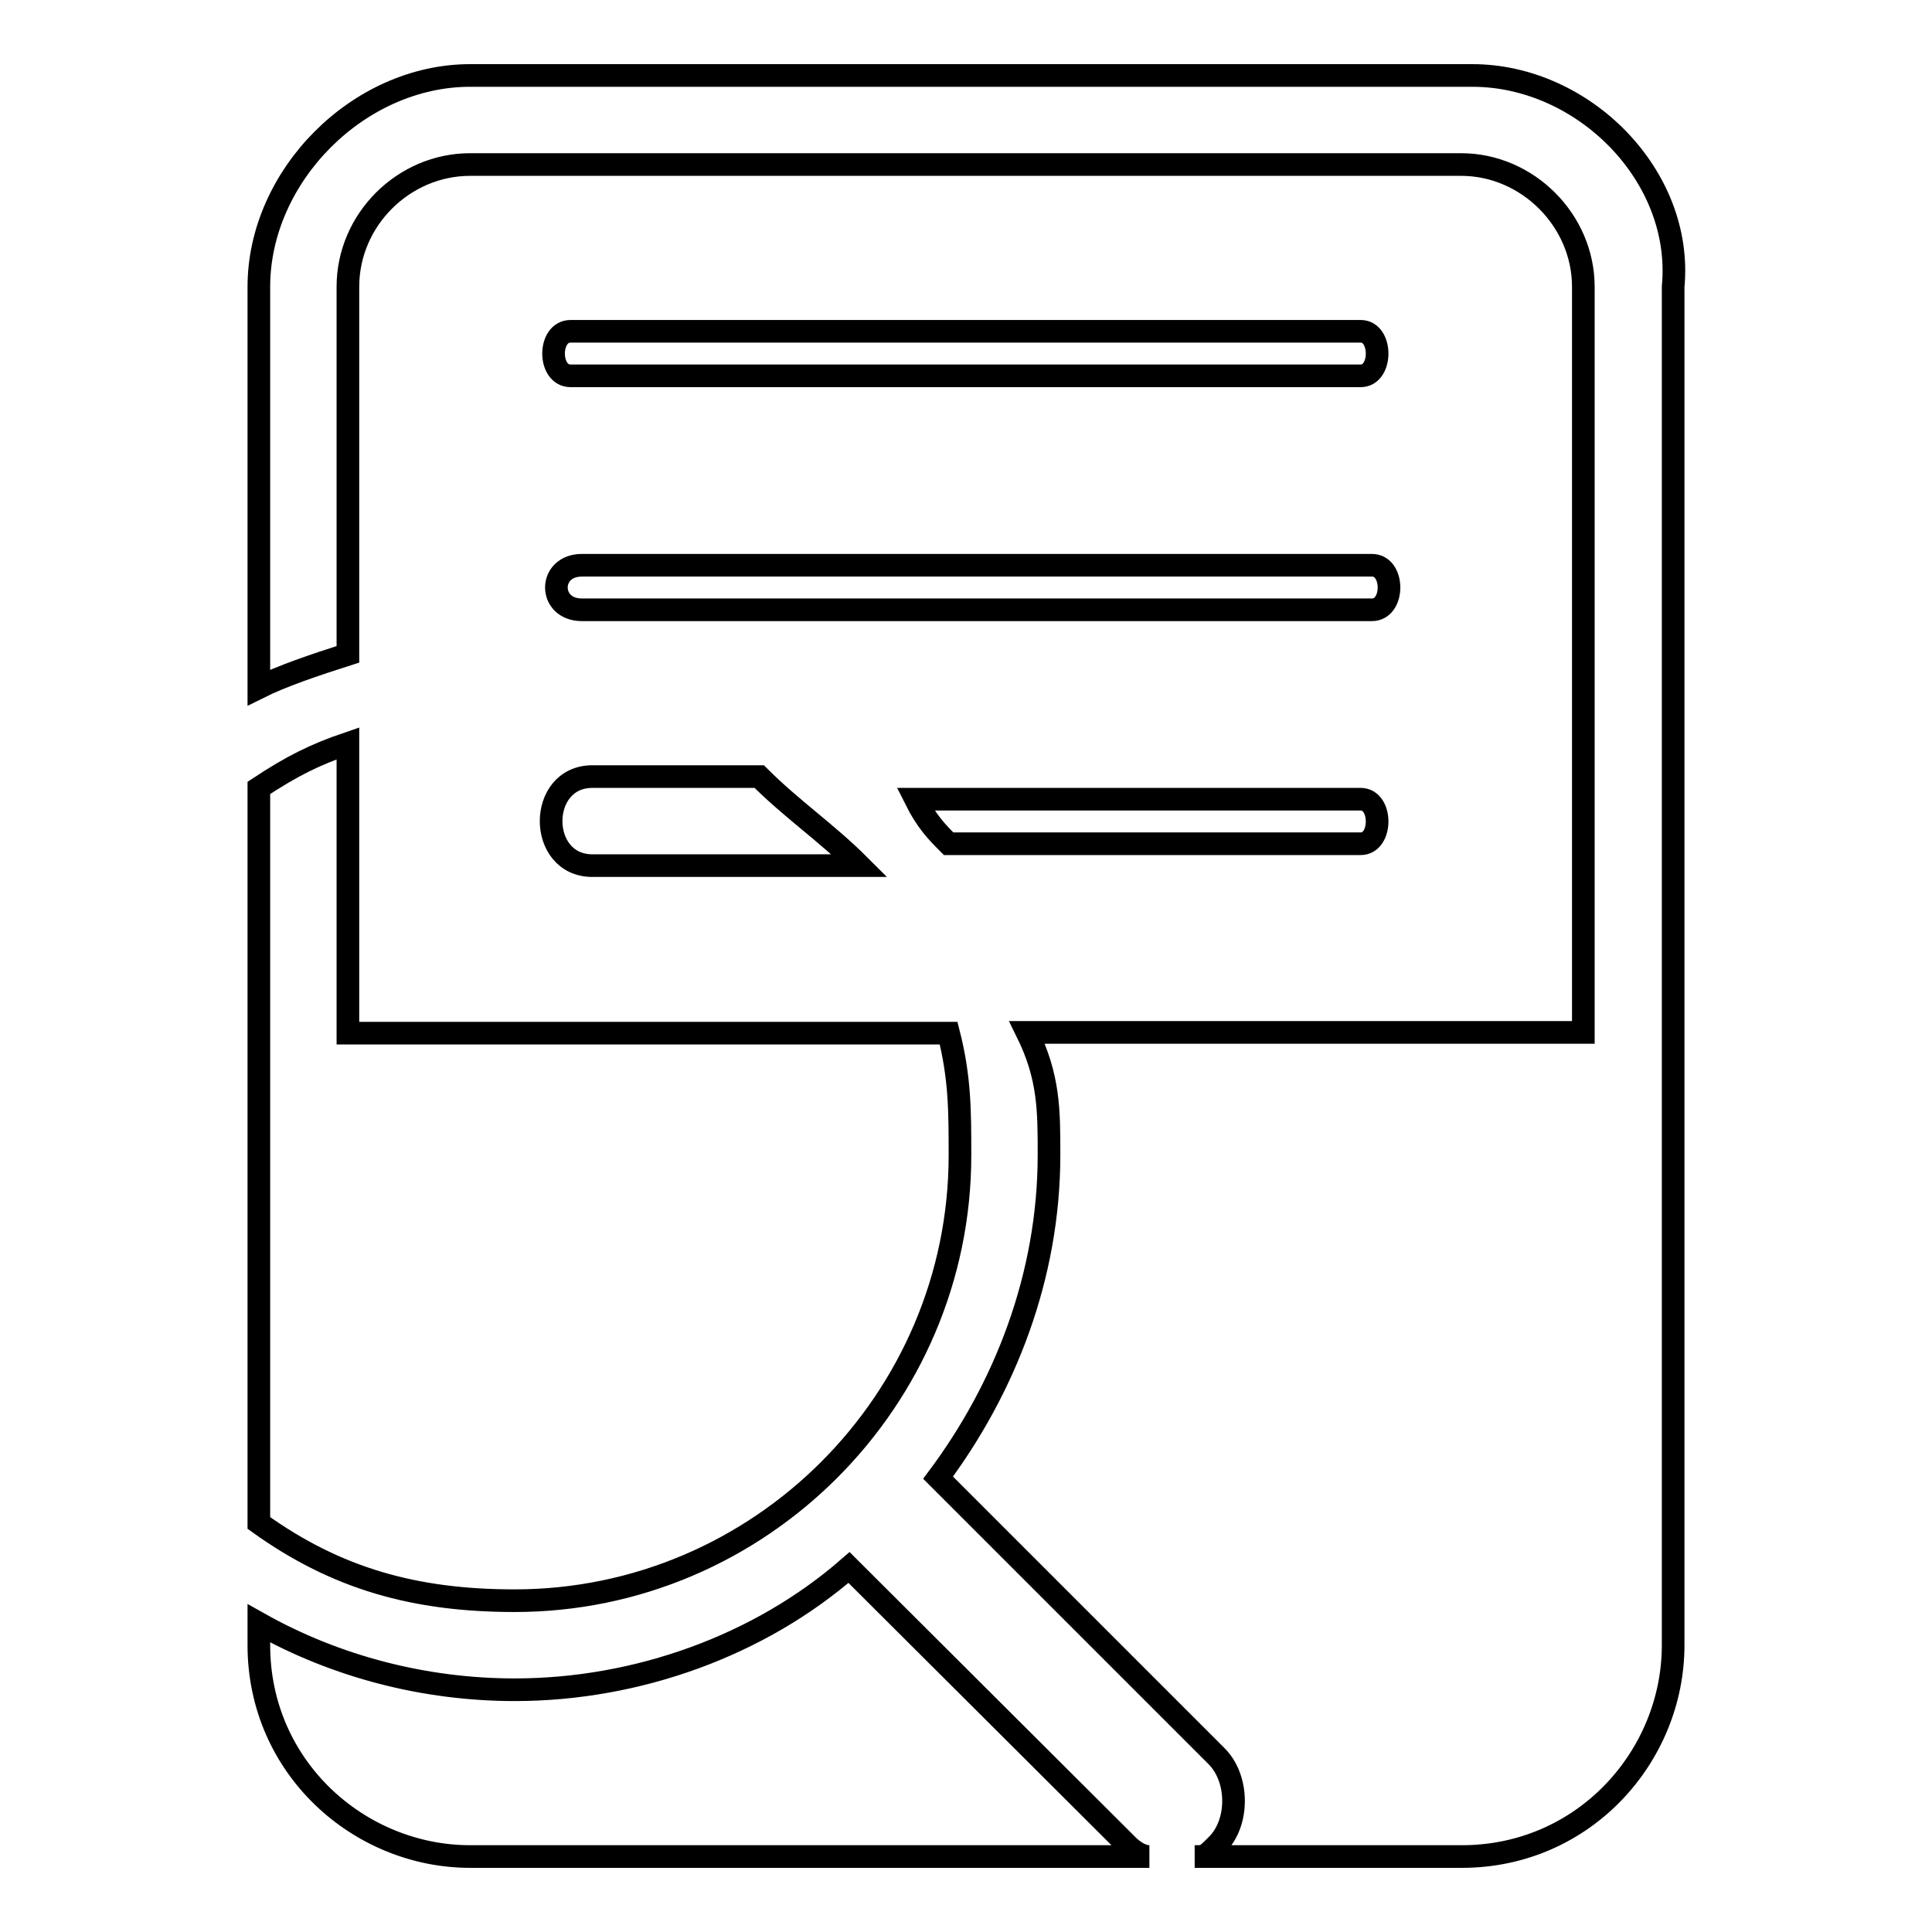
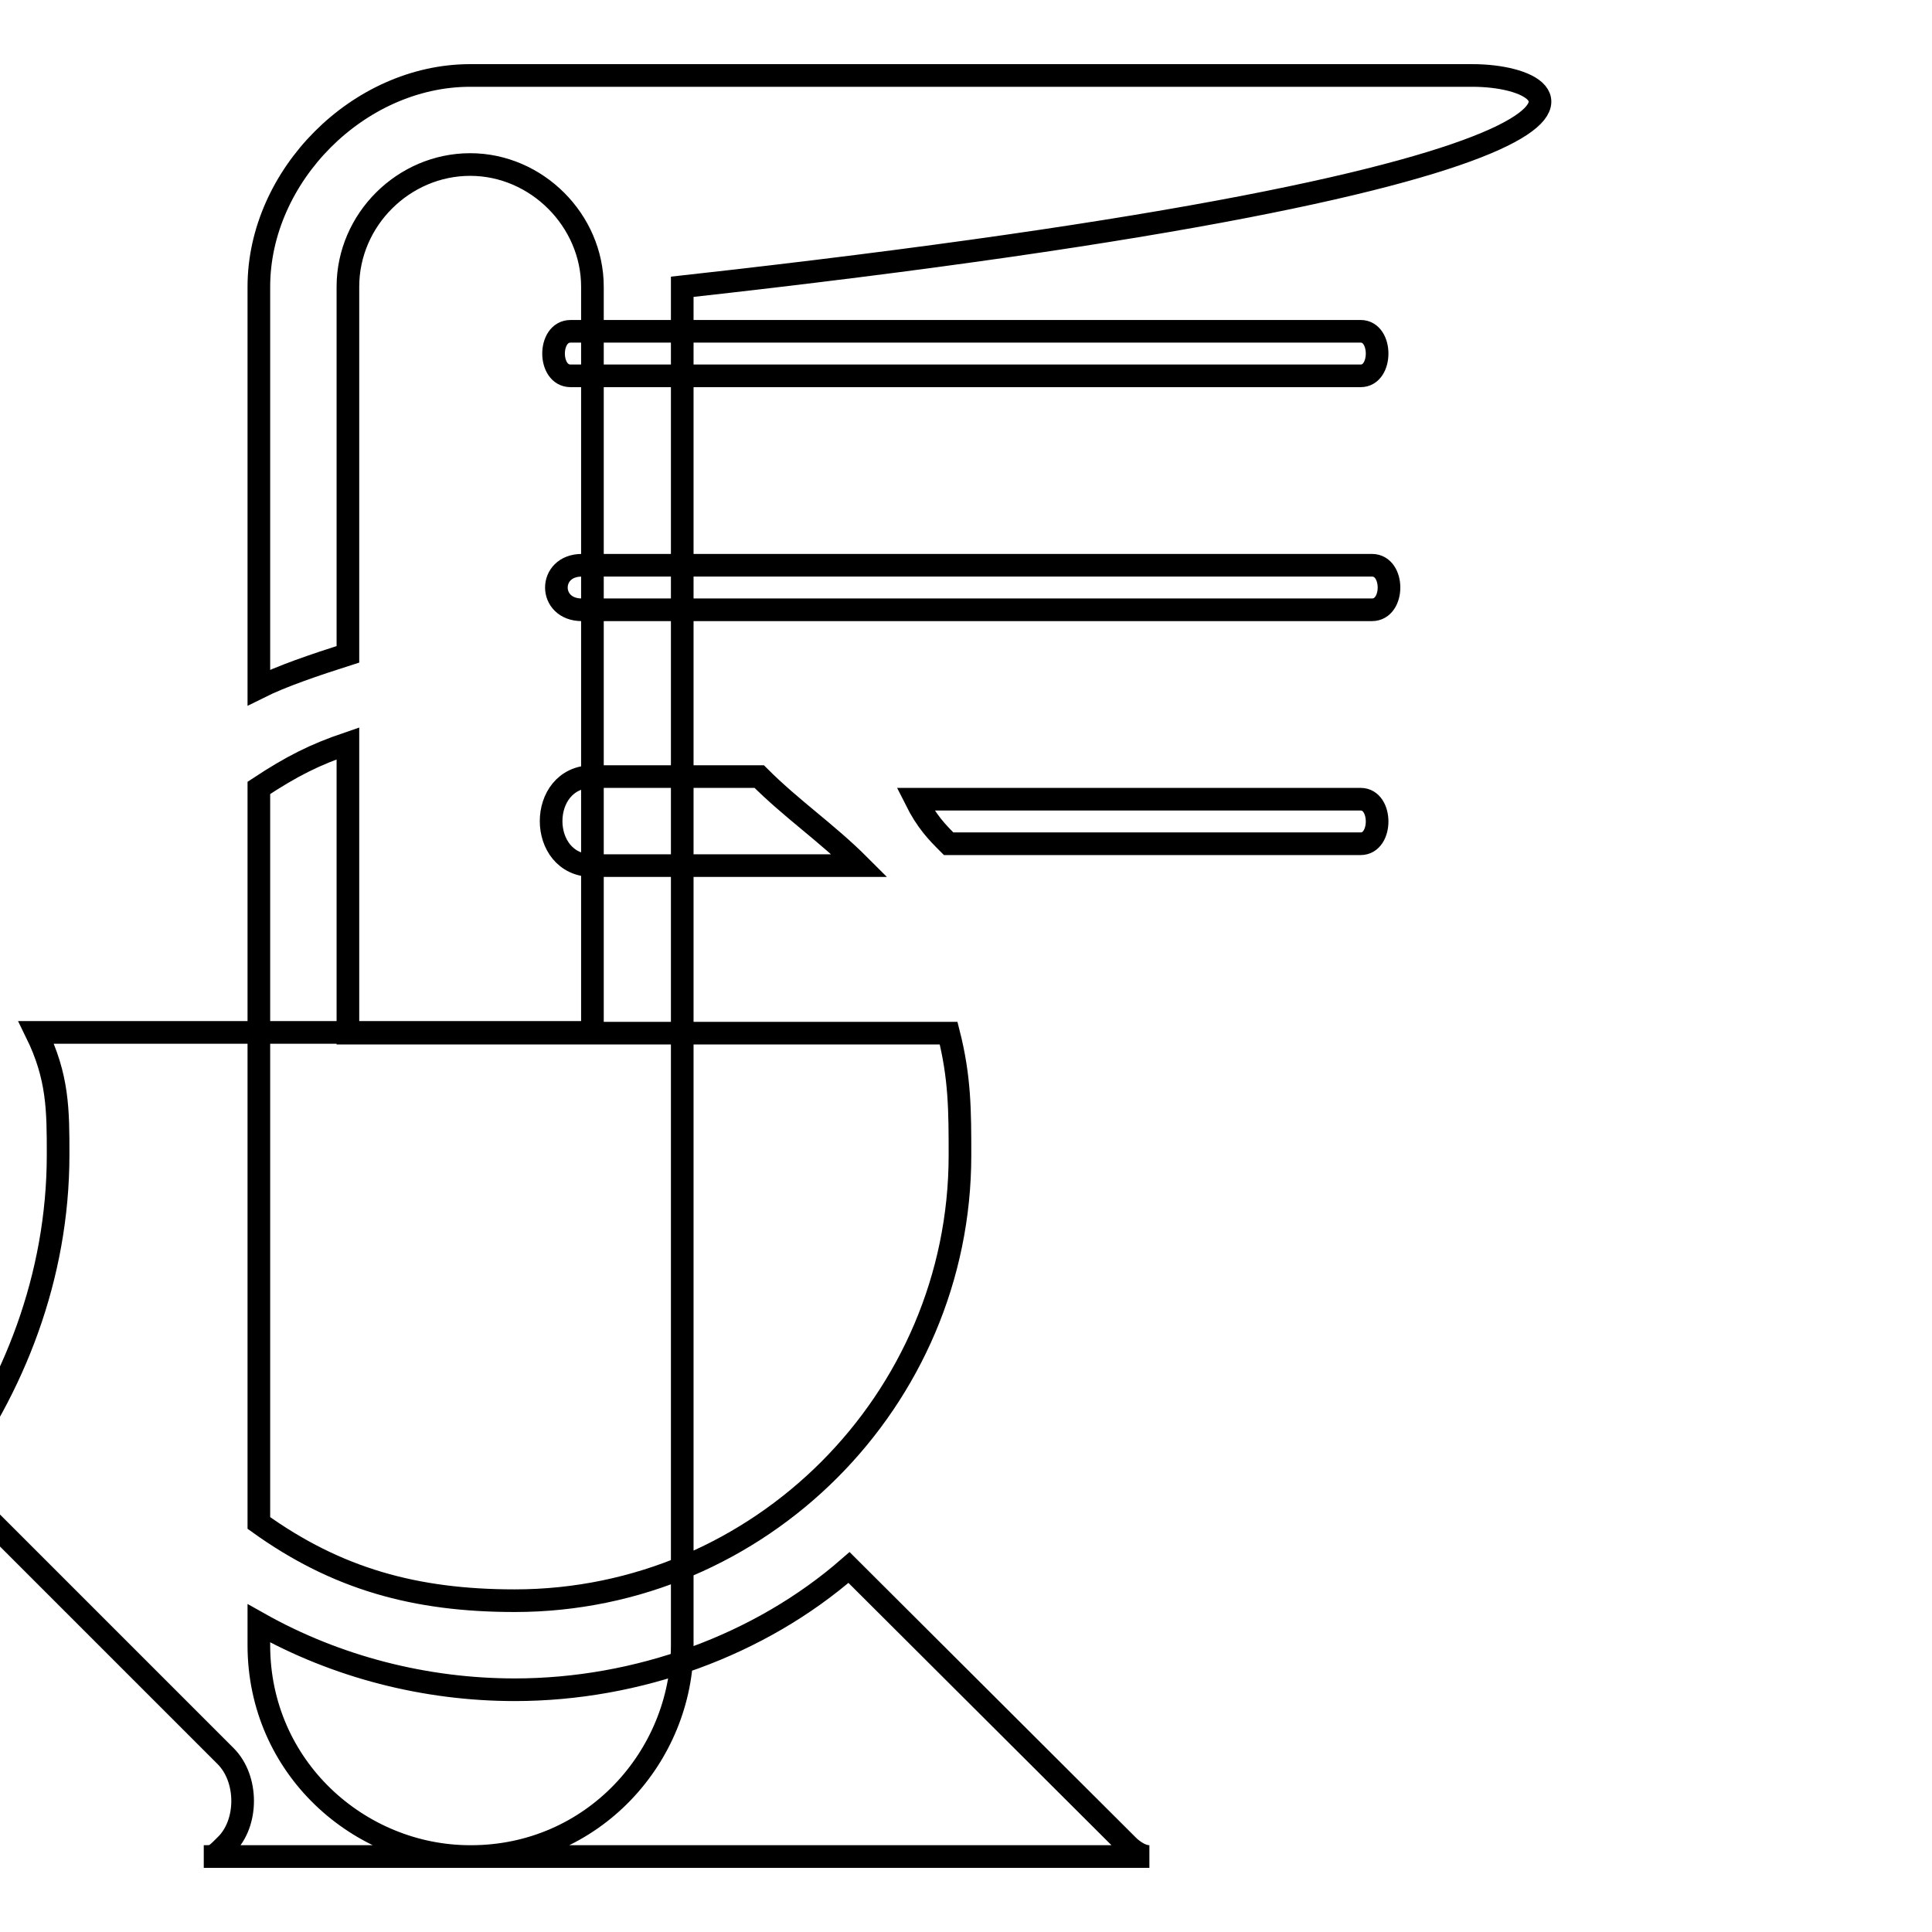
<svg xmlns="http://www.w3.org/2000/svg" version="1.1" x="0px" y="0px" viewBox="0 0 256 256" enable-background="new 0 0 256 256" xml:space="preserve">
  <g>
-     <path stroke-width="3" fill-opacity="0" stroke="#000000" d="M180.3,49.8c2.9,0,2.9-5.9,0-5.9c-35.4,0-69.3,0-104.7,0c-3,0-3,5.9,0,5.9C111,49.8,146.4,49.8,180.3,49.8z  M77.1,80.8c35.4,0,69.3,0,104.7,0c3,0,3-5.9,0-5.9c-35.4,0-69.3,0-104.7,0C72.6,74.9,72.6,80.8,77.1,80.8z M78.5,114.7 c8.9,0,25.1,0,35.4,0c-4.4-4.4-8.9-7.4-13.3-11.8c-7.4,0-13.3,0-22.1,0C71.2,102.9,71.2,114.7,78.5,114.7z M121.3,105.9 c1.5,3,2.9,4.4,4.4,5.9c19.2,0,33.9,0,54.6,0c2.9,0,2.9-5.9,0-5.9C159.7,105.9,142,105.9,121.3,105.9z M127.2,153.1 c0-5.9,0-10.3-1.5-16.2H46.1V98.5c-4.4,1.5-7.4,3-11.8,5.9v97.4c10.3,7.4,20.7,10.3,33.9,10.3C100.7,212.1,127.2,185.5,127.2,153.1 z M195.1,10H62.3c-14.8,0-28,13.3-28,28v53.1c3-1.5,7.4-3,11.8-4.4V38c0-8.9,7.4-16.2,16.2-16.2h131.3c8.8,0,16.2,7.4,16.2,16.2 v98.8h-73.7c2.9,5.9,2.9,10.3,2.9,16.2c0,16.2-5.9,31-14.7,42.8l36.9,36.9c3,3,3,8.9,0,11.8c-1.5,1.5-1.5,1.5-2.9,1.5h35.4 c16.2,0,28-13.3,28-28V38C223.1,23.3,209.8,10,195.1,10z M112.5,207.7c-11.8,10.3-28,16.2-44.3,16.2c-11.8,0-23.6-3-33.9-8.8v2.9 c0,16.2,13.3,28,28,28h90c-1.5,0-2.9-1.5-2.9-1.5L112.5,207.7z" />
+     <path stroke-width="3" fill-opacity="0" stroke="#000000" d="M180.3,49.8c2.9,0,2.9-5.9,0-5.9c-35.4,0-69.3,0-104.7,0c-3,0-3,5.9,0,5.9C111,49.8,146.4,49.8,180.3,49.8z  M77.1,80.8c35.4,0,69.3,0,104.7,0c3,0,3-5.9,0-5.9c-35.4,0-69.3,0-104.7,0C72.6,74.9,72.6,80.8,77.1,80.8z M78.5,114.7 c8.9,0,25.1,0,35.4,0c-4.4-4.4-8.9-7.4-13.3-11.8c-7.4,0-13.3,0-22.1,0C71.2,102.9,71.2,114.7,78.5,114.7z M121.3,105.9 c1.5,3,2.9,4.4,4.4,5.9c19.2,0,33.9,0,54.6,0c2.9,0,2.9-5.9,0-5.9C159.7,105.9,142,105.9,121.3,105.9z M127.2,153.1 c0-5.9,0-10.3-1.5-16.2H46.1V98.5c-4.4,1.5-7.4,3-11.8,5.9v97.4c10.3,7.4,20.7,10.3,33.9,10.3C100.7,212.1,127.2,185.5,127.2,153.1 z M195.1,10H62.3c-14.8,0-28,13.3-28,28v53.1c3-1.5,7.4-3,11.8-4.4V38c0-8.9,7.4-16.2,16.2-16.2c8.8,0,16.2,7.4,16.2,16.2 v98.8h-73.7c2.9,5.9,2.9,10.3,2.9,16.2c0,16.2-5.9,31-14.7,42.8l36.9,36.9c3,3,3,8.9,0,11.8c-1.5,1.5-1.5,1.5-2.9,1.5h35.4 c16.2,0,28-13.3,28-28V38C223.1,23.3,209.8,10,195.1,10z M112.5,207.7c-11.8,10.3-28,16.2-44.3,16.2c-11.8,0-23.6-3-33.9-8.8v2.9 c0,16.2,13.3,28,28,28h90c-1.5,0-2.9-1.5-2.9-1.5L112.5,207.7z" />
  </g>
</svg>